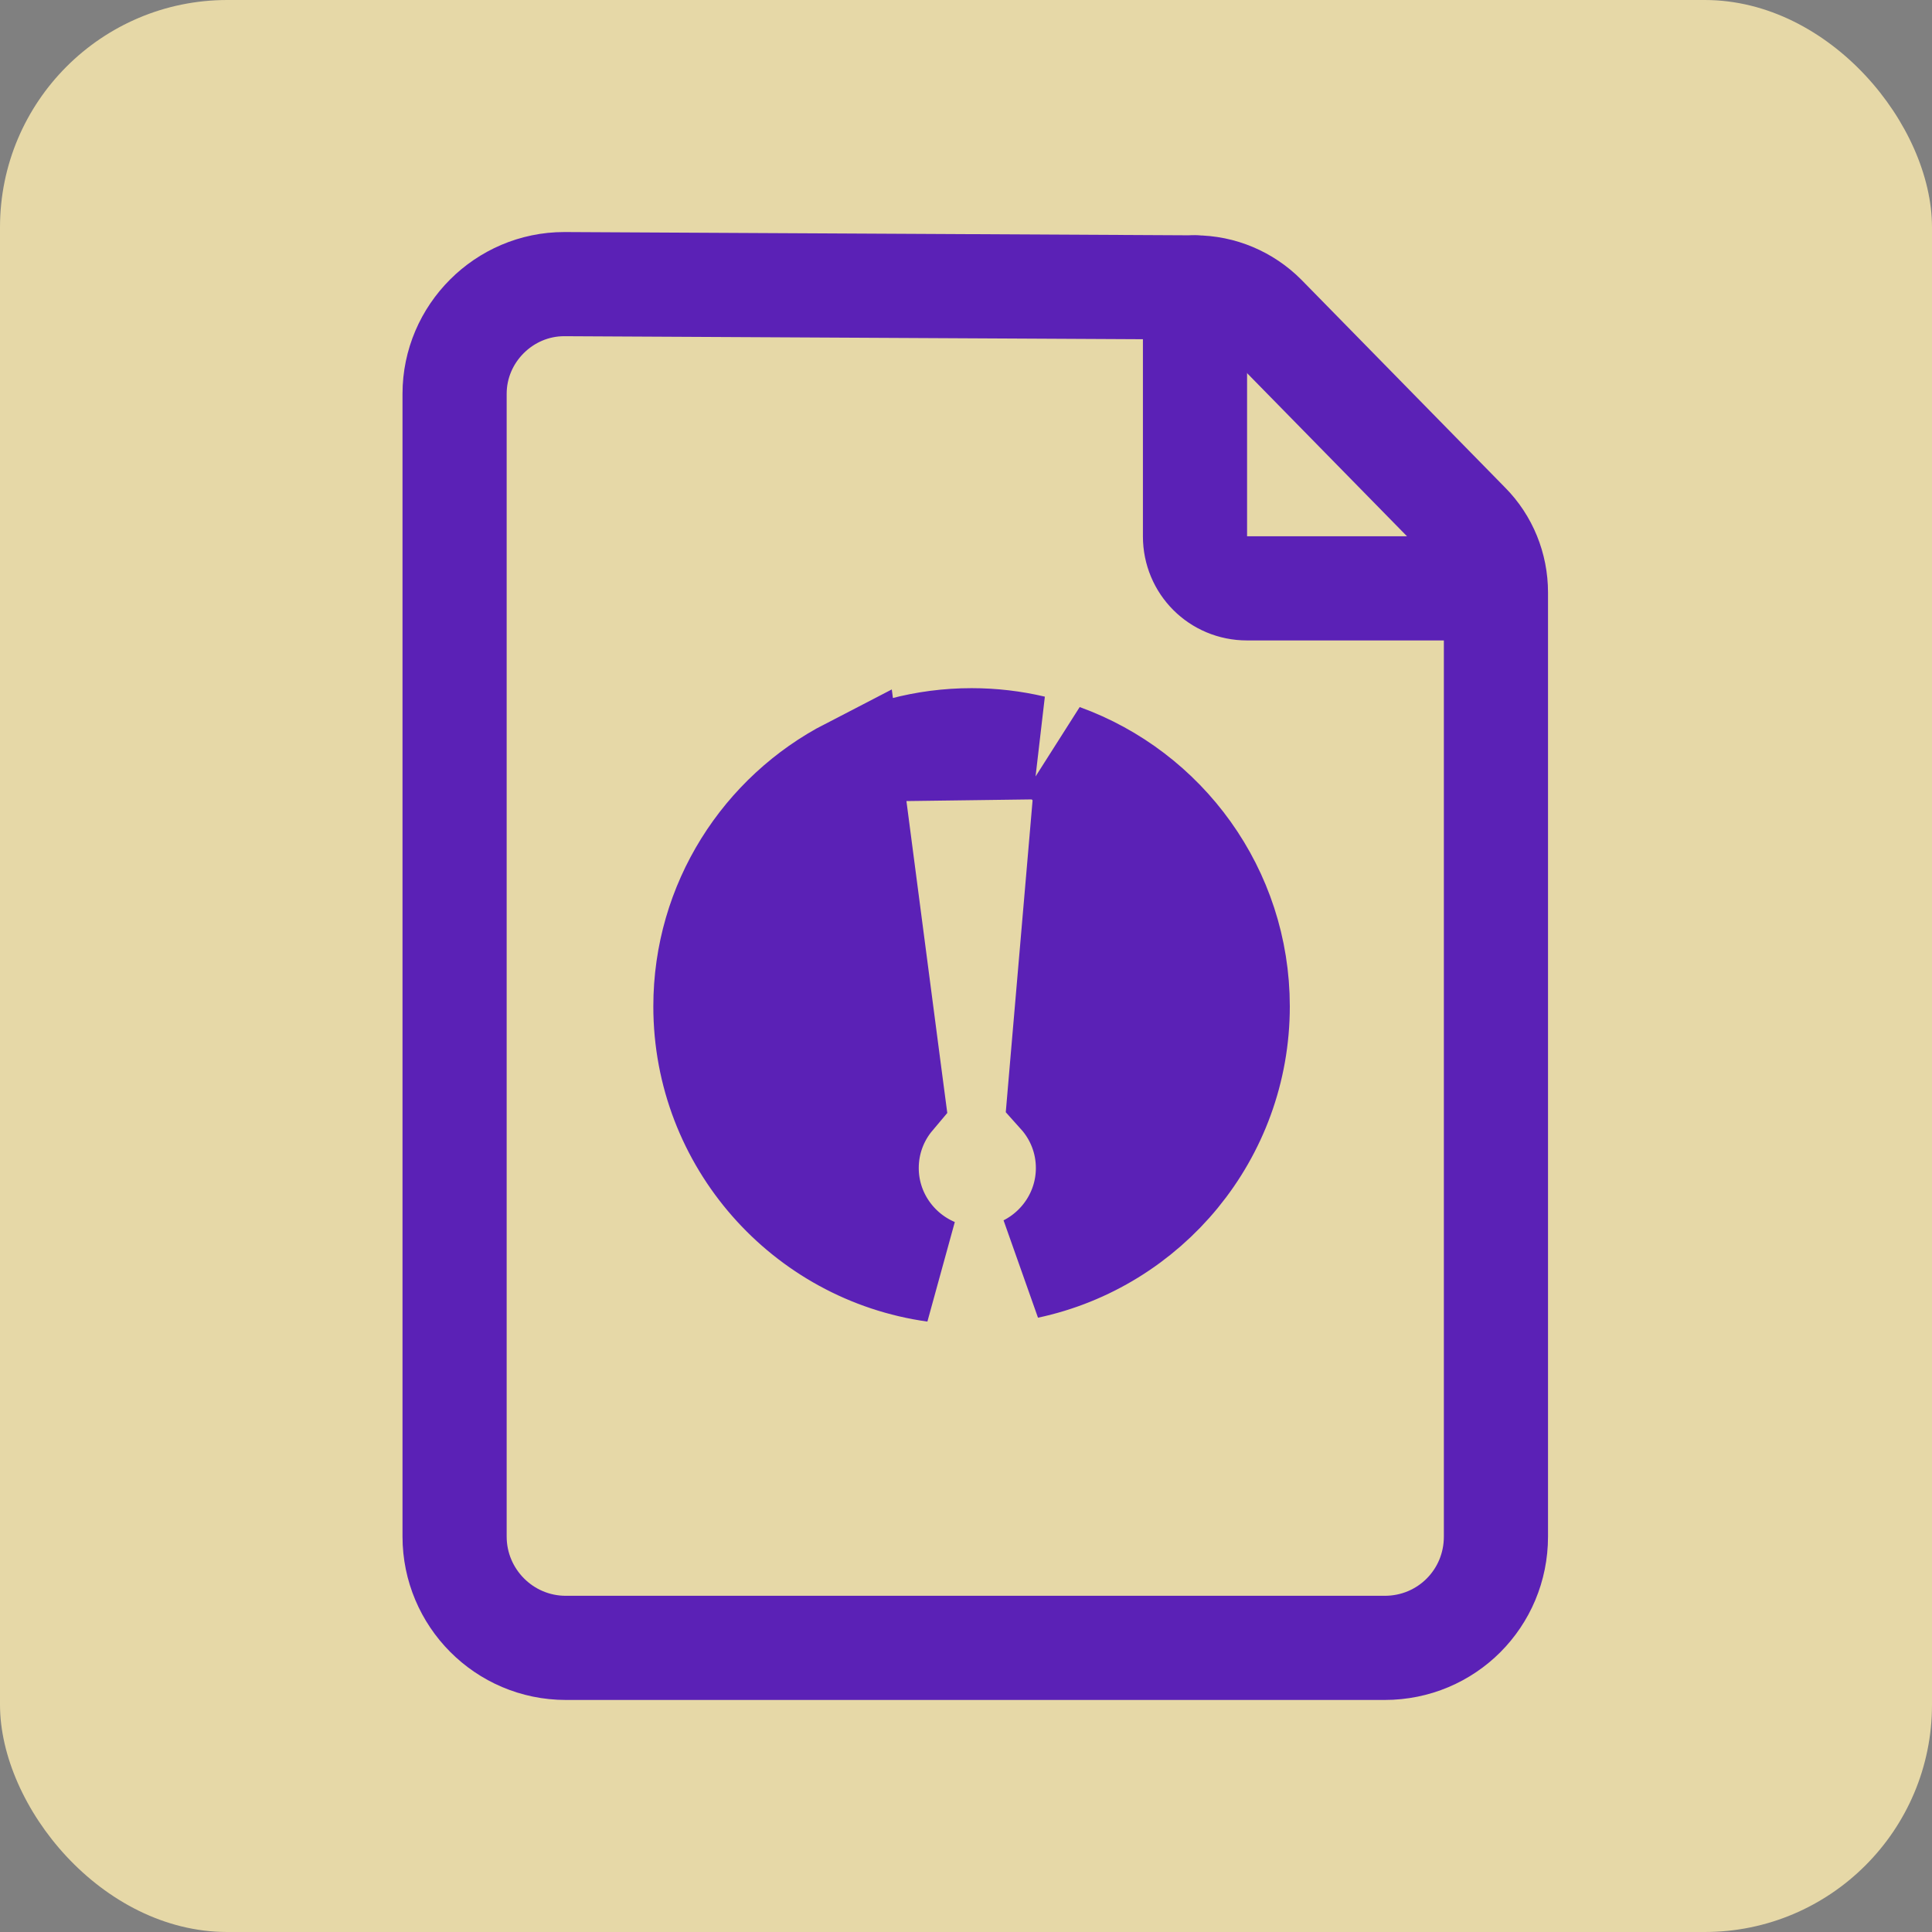
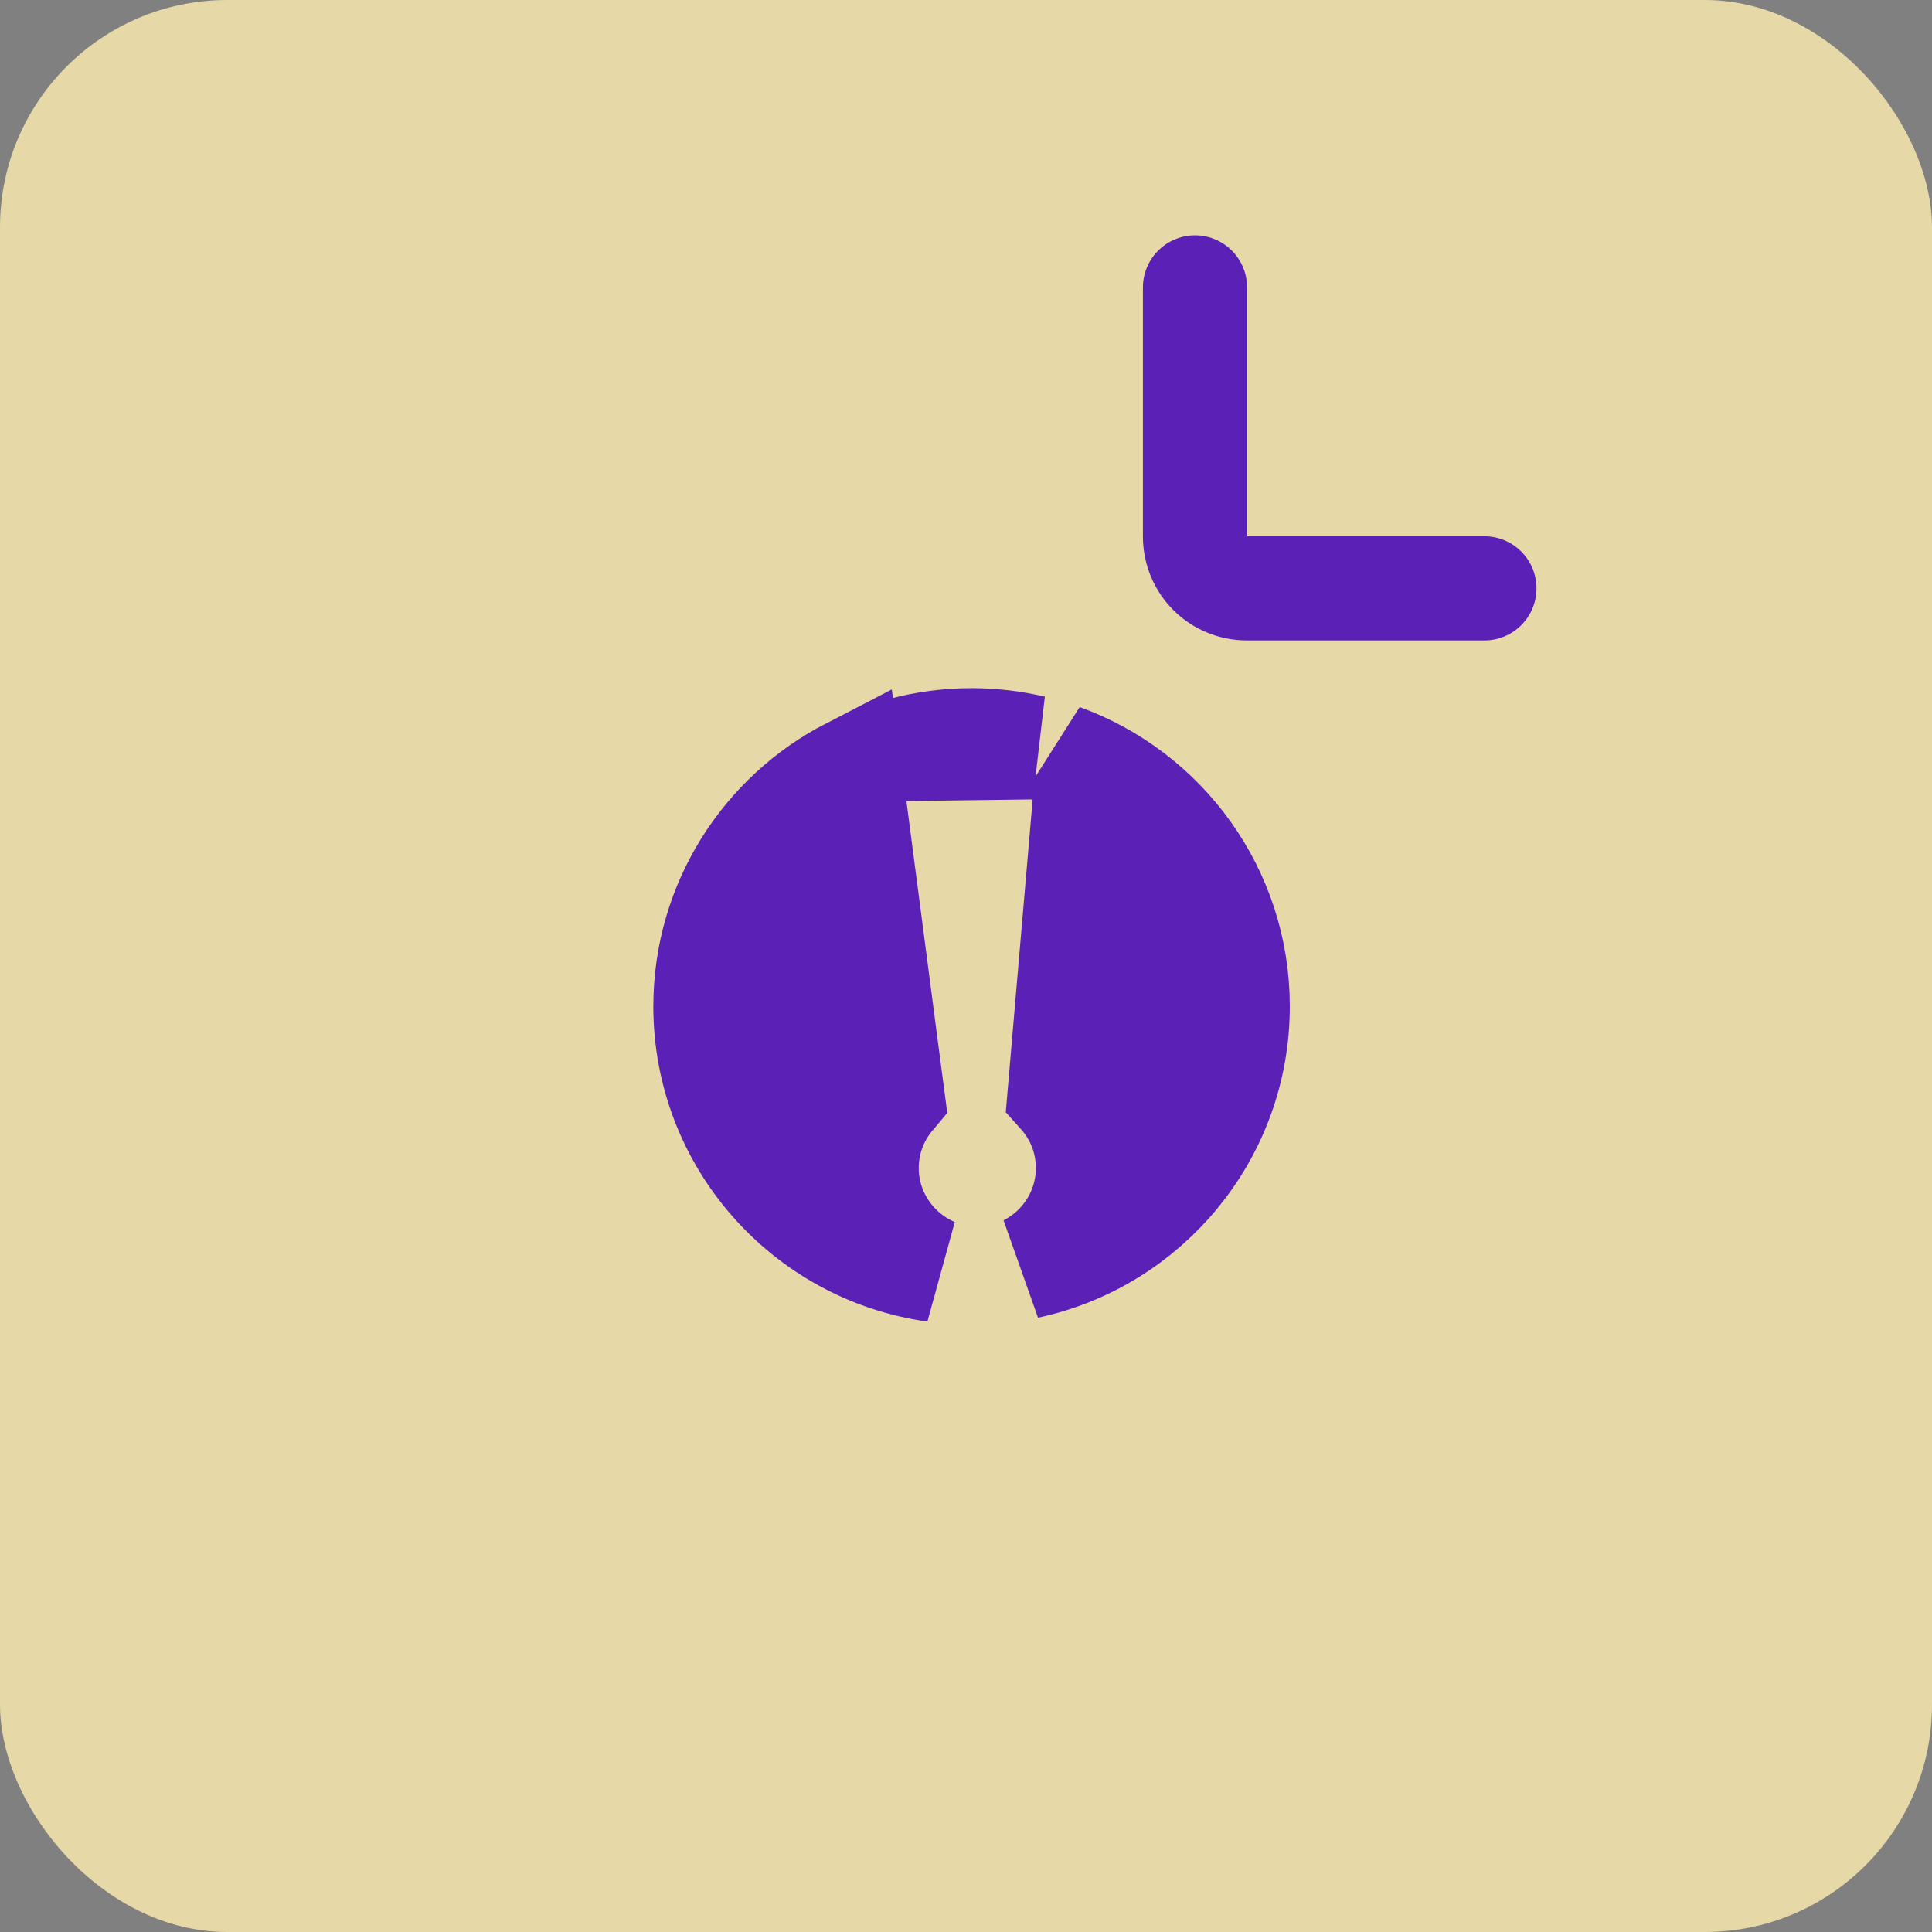
<svg xmlns="http://www.w3.org/2000/svg" width="34" height="34" viewBox="0 0 34 34" fill="none">
  <rect x="0" y="0" width="34" height="34" fill="#808080" stroke="none" />
  <rect opacity="0.8" width="34" height="34" rx="4" fill="#FFEDB0" />
-   <path d="M24.368 29H9.959C8.871 29 8 28.115 8 27.041V6.93C8 5.871 8.871 5 9.93 5L21.03 5.058C21.495 5.058 21.93 5.247 22.249 5.566L25.833 9.222C26.152 9.542 26.326 9.977 26.326 10.427V27.041C26.326 28.129 25.456 29 24.368 29V29Z" stroke="#5B21B6" stroke-width="1.833" stroke-miterlimit="10" stroke-linecap="round" />
  <path d="M21.03 5.058V9.44C21.03 9.948 21.436 10.354 21.944 10.354H26.123" stroke="#5B21B6" stroke-width="1.833" stroke-miterlimit="10" stroke-linecap="round" />
  <path d="M19.085 14.162L19.121 13.737L18.82 13.435L18.805 13.421L18.689 13.305C20.492 13.957 21.782 15.685 21.782 17.711C21.782 19.96 20.192 21.842 18.076 22.293C18.71 21.971 19.146 21.312 19.146 20.555C19.146 20.056 18.957 19.601 18.647 19.256L18.693 18.718L19.085 14.162ZM17.098 13.027C17.469 13.027 17.83 13.07 18.177 13.152L18.145 13.152L15.939 13.181L15.899 13.182C16.282 13.081 16.684 13.027 17.098 13.027ZM14.955 13.546L15.043 14.217L15.637 18.759L15.709 19.305C15.424 19.643 15.252 20.08 15.252 20.555C15.252 21.361 15.747 22.055 16.447 22.35C14.17 22.033 12.414 20.075 12.414 17.711C12.414 15.899 13.446 14.325 14.955 13.546Z" fill="#5B21B6" stroke="#5B21B6" stroke-width="1.833" />
</svg>